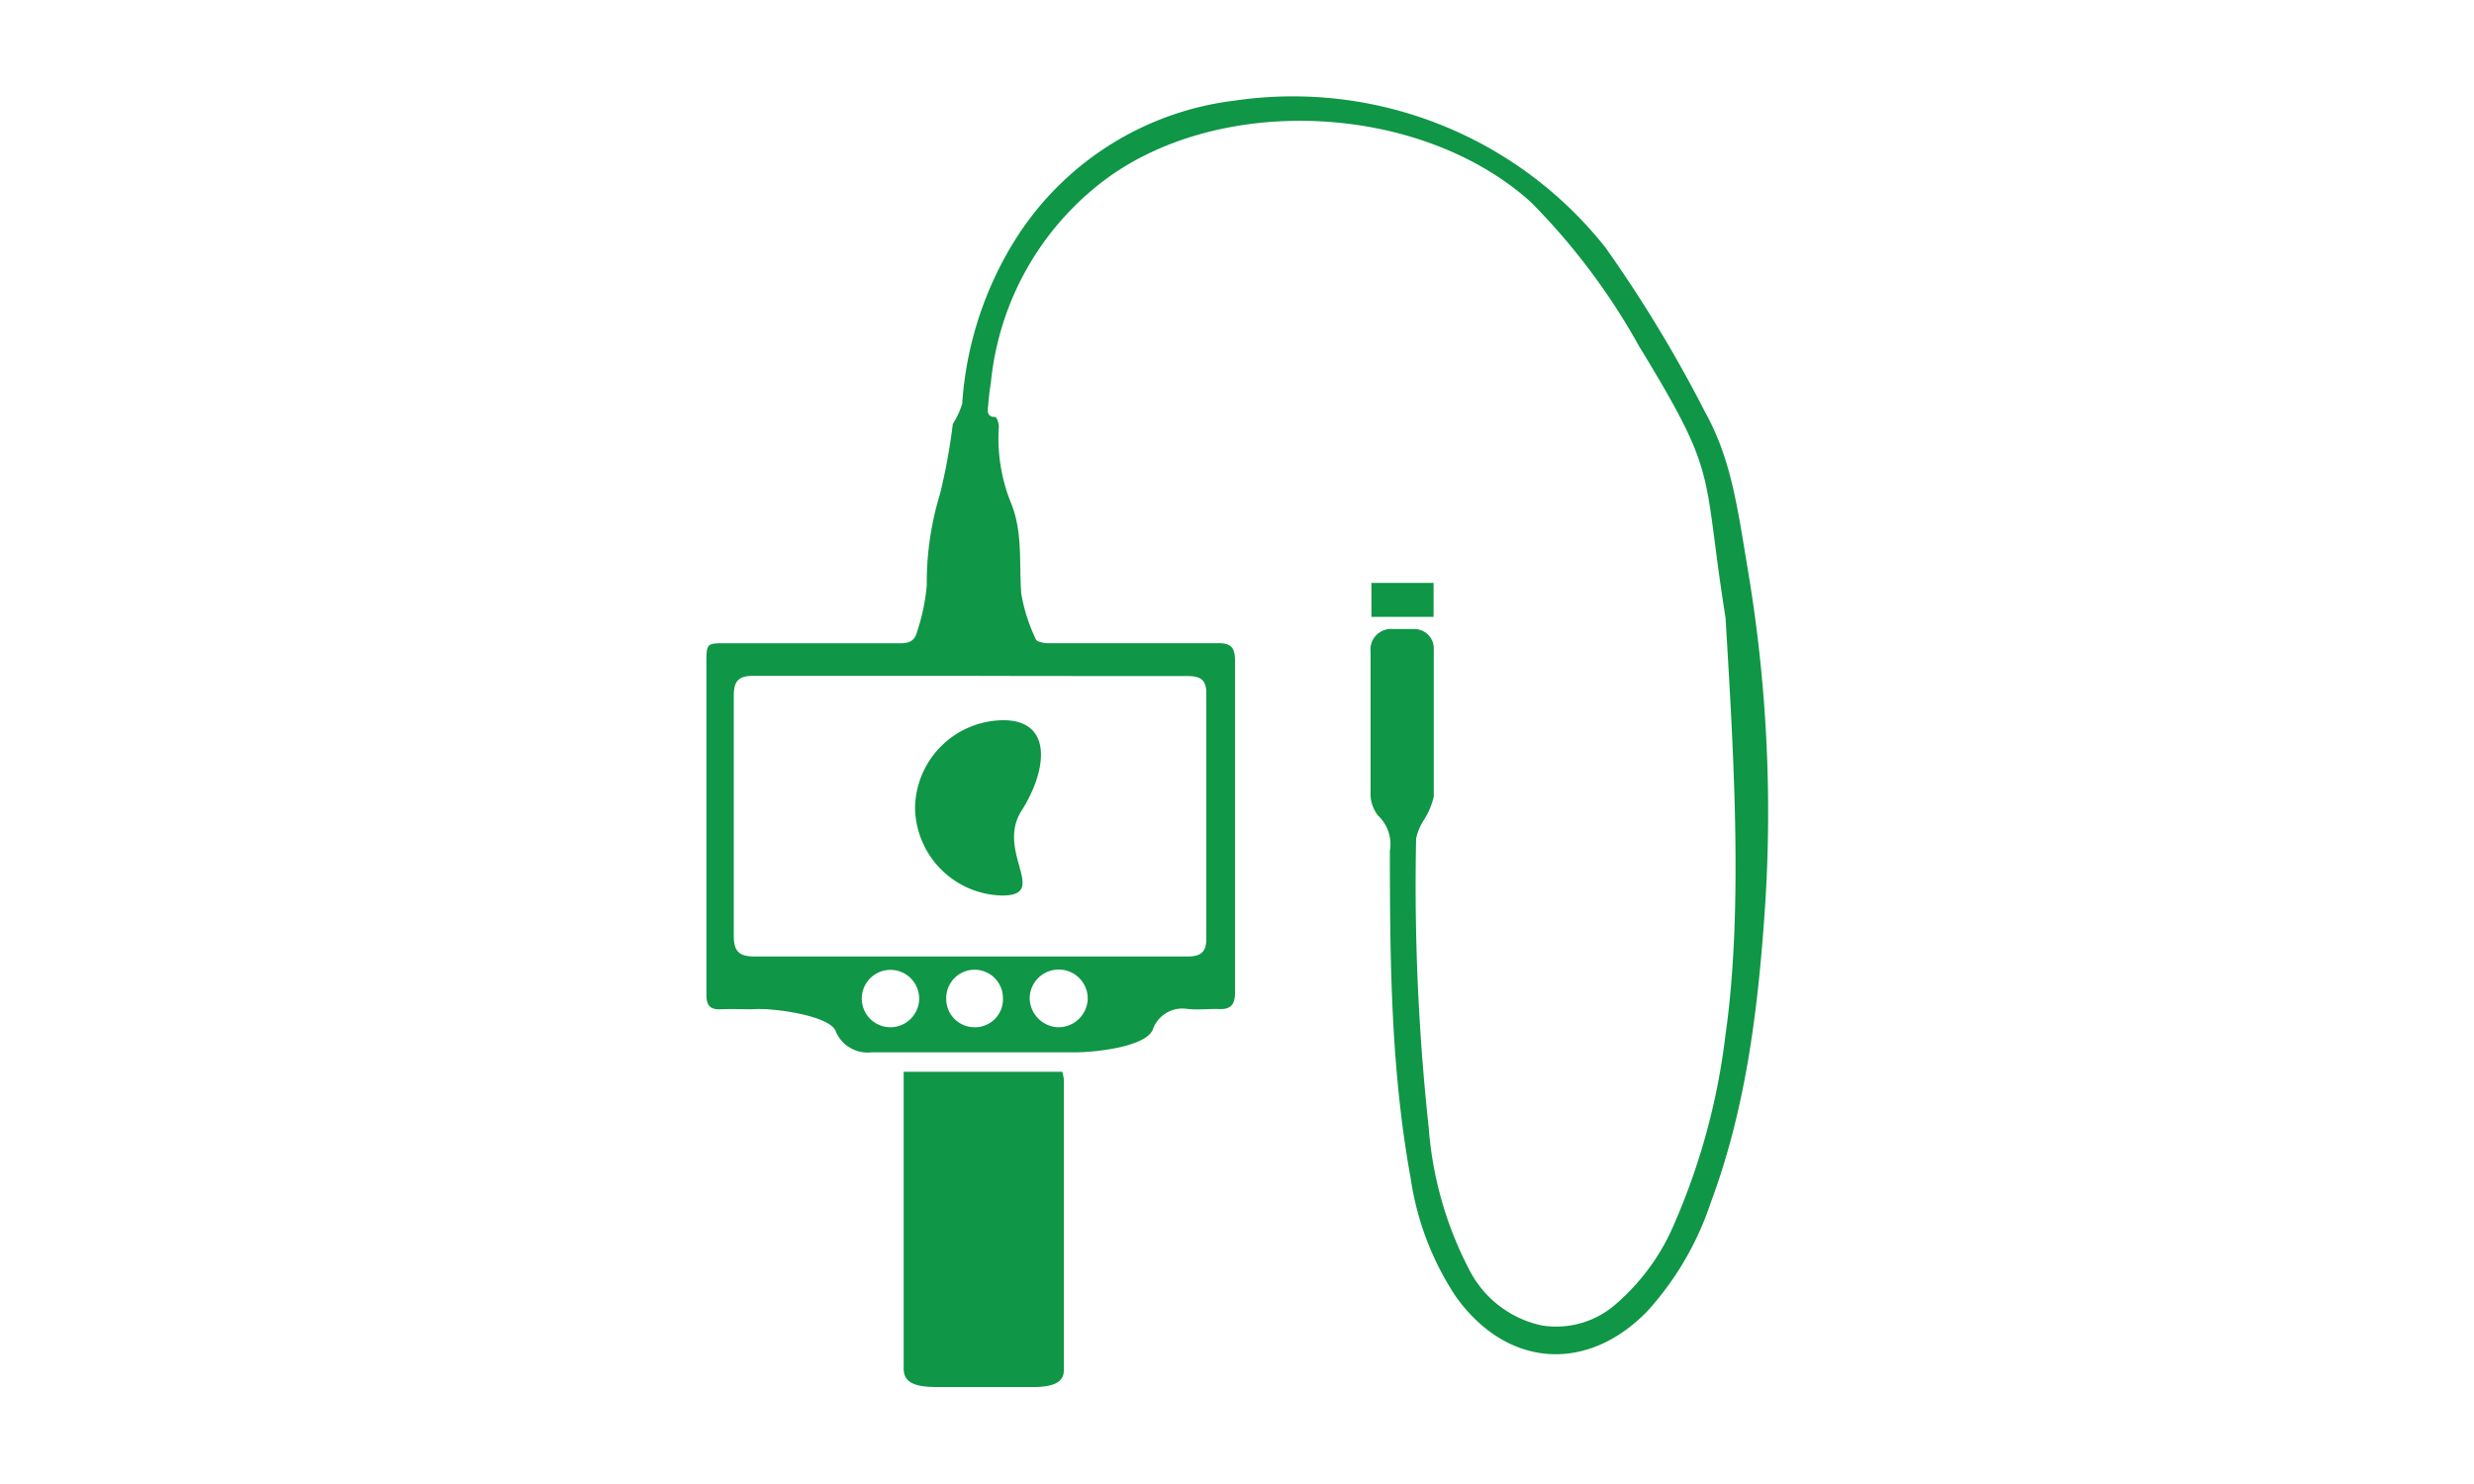
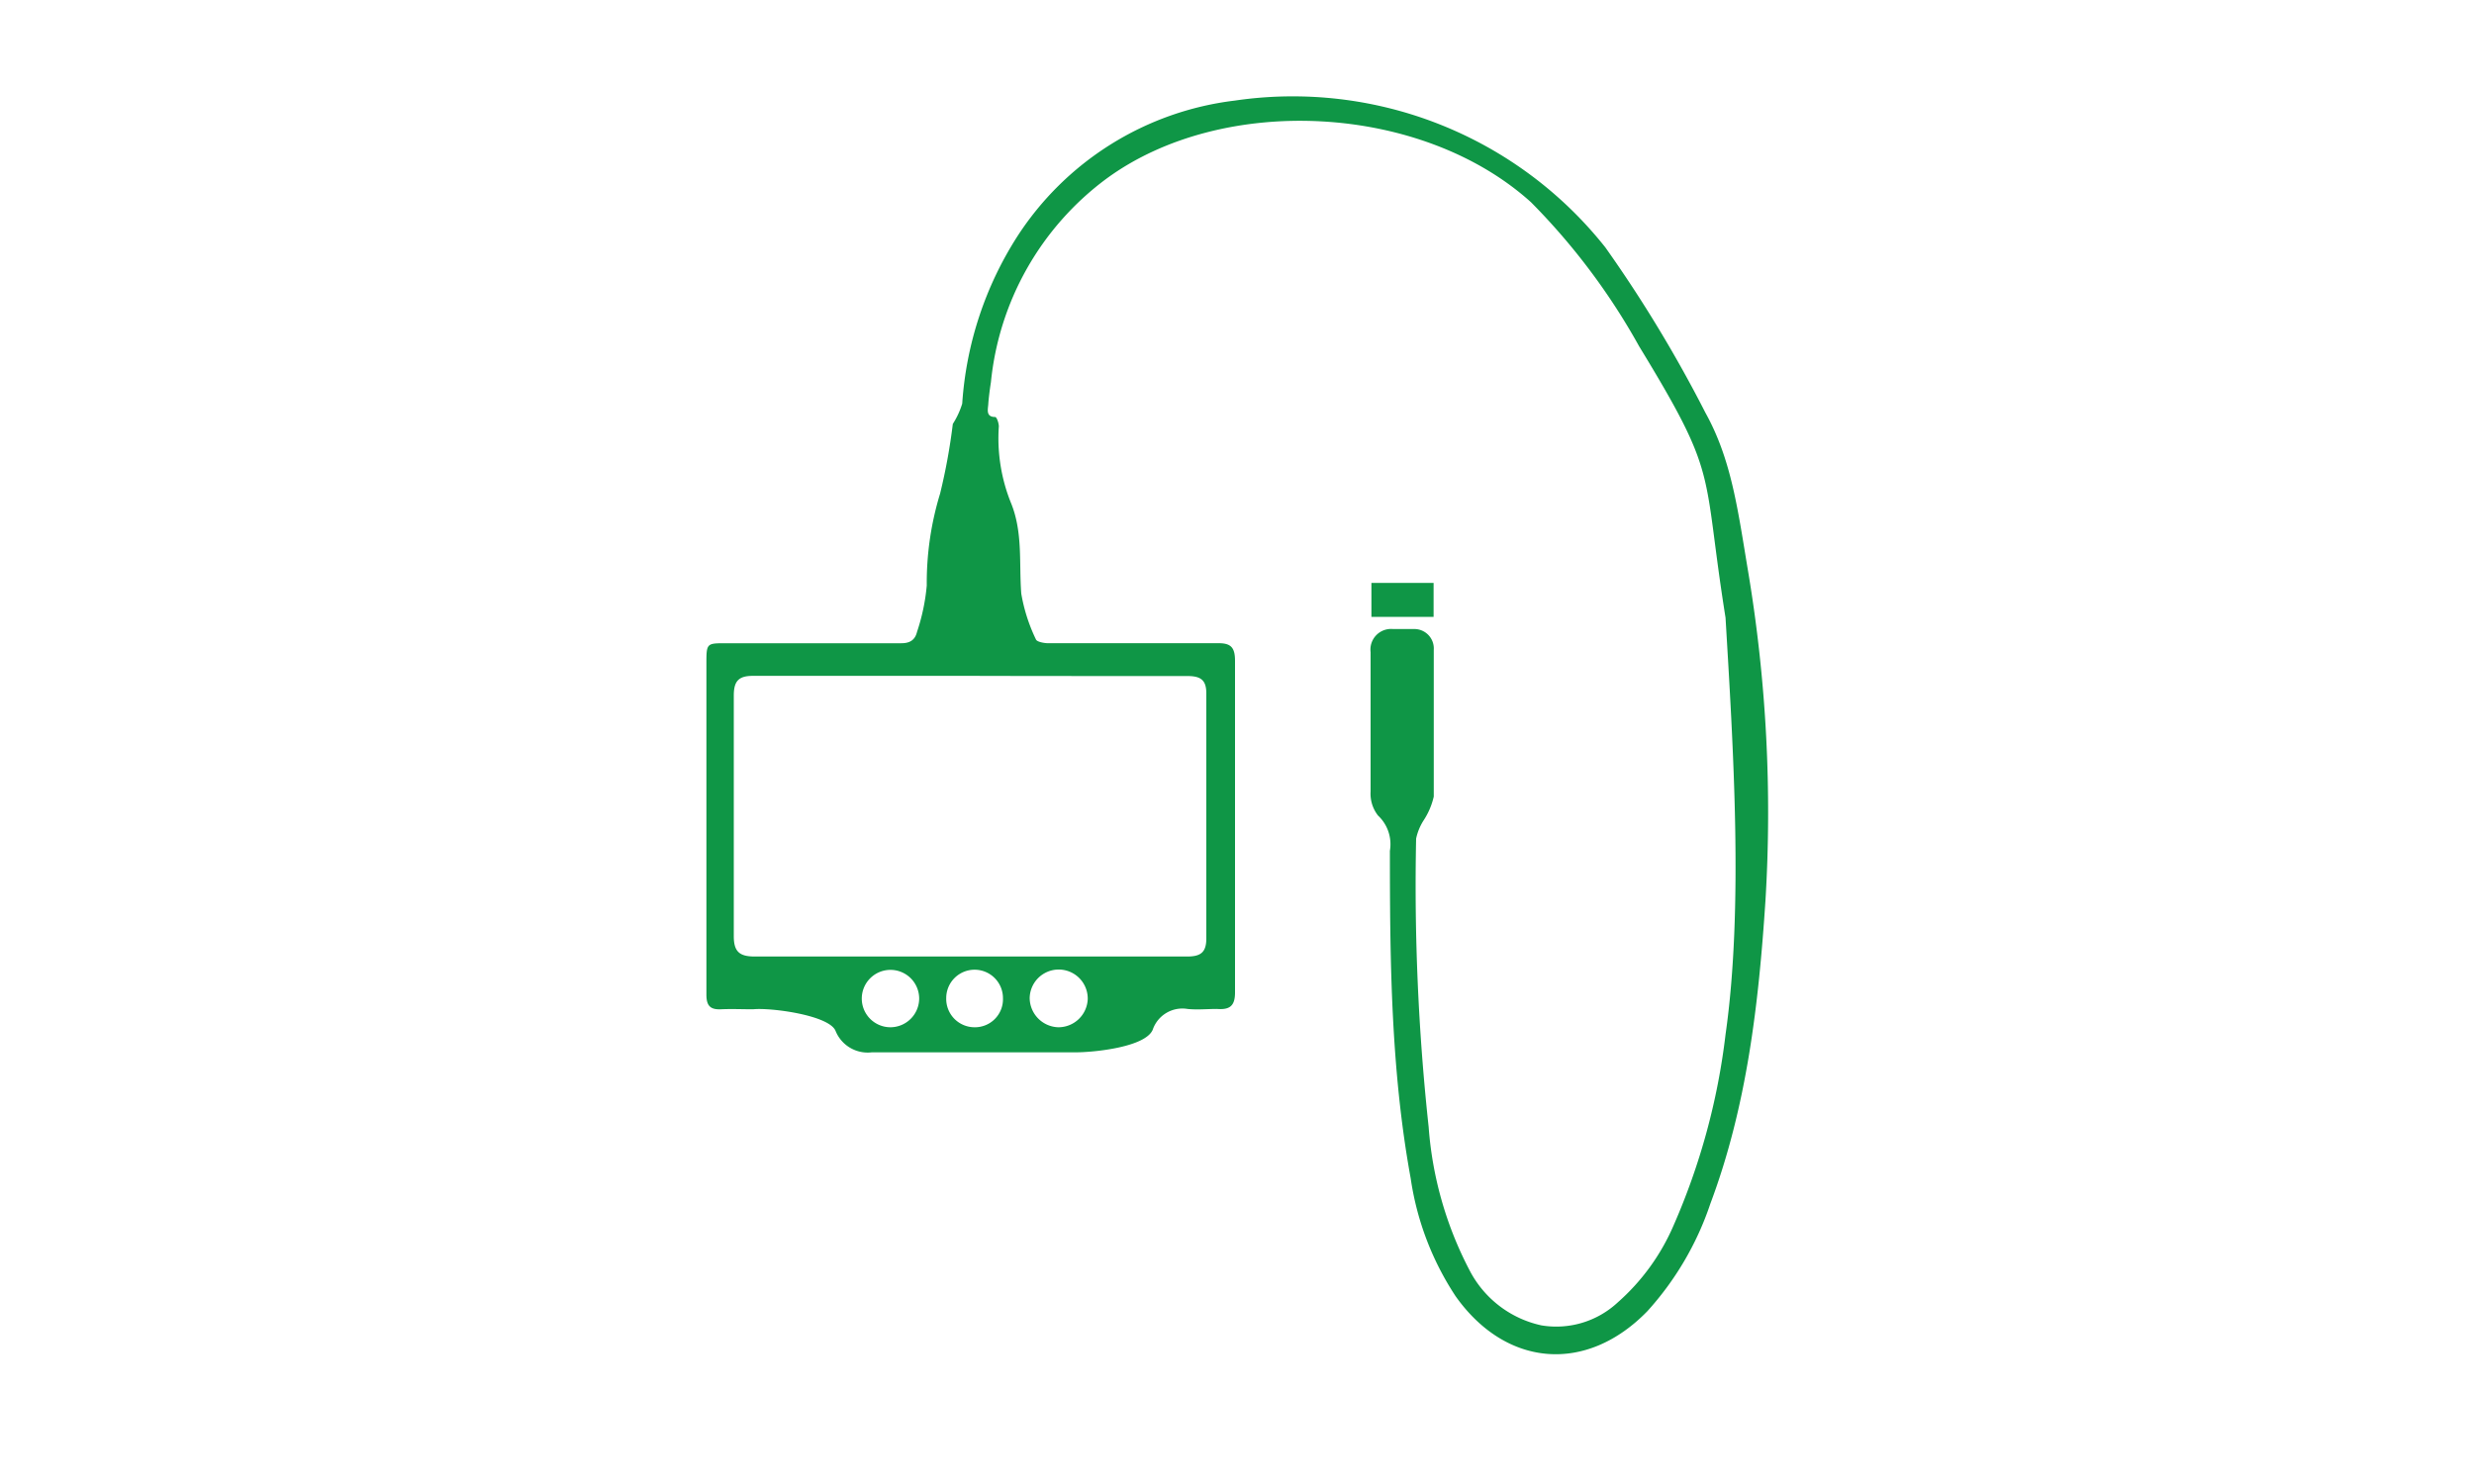
<svg xmlns="http://www.w3.org/2000/svg" id="Warstwa_1" data-name="Warstwa 1" viewBox="0 0 150 90">
  <title>CITO-MED - Endoskopia laryngologiczna</title>
  <defs>
    <style>.cls-1{opacity:0;}.cls-2{fill:#fff;}.cls-3{fill:#0f9646;}</style>
  </defs>
  <g class="cls-1">
    <polyline class="cls-2" points="150 0 0 0 0 90 150 90 150 0" />
  </g>
  <path class="cls-3" d="M106,34.72c-.63-3.75-1-6.81-2.6-9.69A80.94,80.94,0,0,0,97.33,15a24.18,24.18,0,0,0-22.46-8.9,18.31,18.31,0,0,0-13.21,8.27,21.42,21.42,0,0,0-3.32,10.11,5,5,0,0,1-.57,1.23A36.2,36.2,0,0,1,57,29.93a18.52,18.52,0,0,0-.81,5.58,12.25,12.25,0,0,1-.59,2.81c-.13.54-.49.7-1,.69-2.58,0-8,0-10.59,0-1.16,0-1.18,0-1.18,1.21V51.6c0,2.91,0,5.82,0,8.72,0,.66.22.92.88.89s1.31,0,1.95,0c1.08-.11,4.61.36,5,1.31a2.1,2.1,0,0,0,2.2,1.3q6.19,0,12.37,0c1.09,0,4.21-.31,4.66-1.37A1.9,1.9,0,0,1,72,61.19c.59.06,1.19,0,1.78,0,.78.06,1.1-.18,1.1-1q0-10.06,0-20.11c0-.83-.26-1.09-1.07-1.07-2.64,0-7.6,0-10.24,0-.26,0-.7-.08-.76-.23A10.39,10.39,0,0,1,61.92,36c-.14-1.83.1-3.67-.6-5.44a10.47,10.47,0,0,1-.76-4.7c0-.19-.12-.56-.22-.57-.58,0-.44-.46-.42-.78s.09-.89.16-1.33a17.51,17.51,0,0,1,7-12.34c7.07-5.19,19.11-4.56,25.74,1.42A39.86,39.86,0,0,1,99.38,21c4.88,8,3.79,7.36,5.24,16.46.46,7.74,1.1,17.59,0,25.28a40.68,40.68,0,0,1-3.16,11.6A13.17,13.17,0,0,1,98.07,79a5.47,5.47,0,0,1-4.61,1.38A6.44,6.44,0,0,1,89.08,77a22.23,22.23,0,0,1-2.46-8.65,136.25,136.25,0,0,1-.76-17.49,3.32,3.32,0,0,1,.47-1.13,4.42,4.42,0,0,0,.6-1.42c0-3,0-5.94,0-8.9a1.18,1.18,0,0,0-1.24-1.26H84.47a1.25,1.25,0,0,0-1.37,1.4c0,2.81,0,5.63,0,8.45a2.15,2.15,0,0,0,.45,1.46,2.38,2.38,0,0,1,.72,2.14c0,6.65.06,13.29,1.26,19.86a17.58,17.58,0,0,0,2.73,7.16c3.07,4.32,7.94,4.69,11.62.9A18.42,18.42,0,0,0,103.7,73c2.22-5.92,2.93-12.13,3.34-18.37A88.51,88.51,0,0,0,106,34.72ZM54,62.3a1.74,1.74,0,1,1,1.73-1.75A1.75,1.75,0,0,1,54,62.3Zm5.08,0a1.72,1.72,0,0,1-1.71-1.77,1.72,1.72,0,0,1,3.44,0A1.7,1.7,0,0,1,59.07,62.3Zm5.08,0a1.79,1.79,0,0,1-1.73-1.77,1.76,1.76,0,0,1,3.52.06A1.78,1.78,0,0,1,64.15,62.3ZM72,41c.85,0,1.15.28,1.14,1.1q0,7.41,0,14.81c0,.84-.33,1.1-1.16,1.1-6.53,0-19.68,0-26.21,0-.91,0-1.28-.27-1.28-1.23q0-7.31,0-14.59c0-.85.26-1.21,1.18-1.2,3.3,0,10.26,0,13.56,0h0C62.49,41,68.72,41,72,41Z" />
-   <path class="cls-3" d="M64.41,65H54.79v18c0,.79.57,1.12,2,1.12h5.87c1.26,0,1.84-.33,1.84-1q0-8.83,0-17.68A4.12,4.12,0,0,0,64.41,65Z" />
  <path class="cls-3" d="M86.92,35.35H83.15v2.06h3.77Z" />
-   <path class="cls-3" d="M55.48,49a5.4,5.4,0,0,0,5.28,5.31c2.89,0-.4-2.66,1.17-5.13s1.9-5.43-1-5.5A5.39,5.39,0,0,0,55.48,49Z" />
</svg>